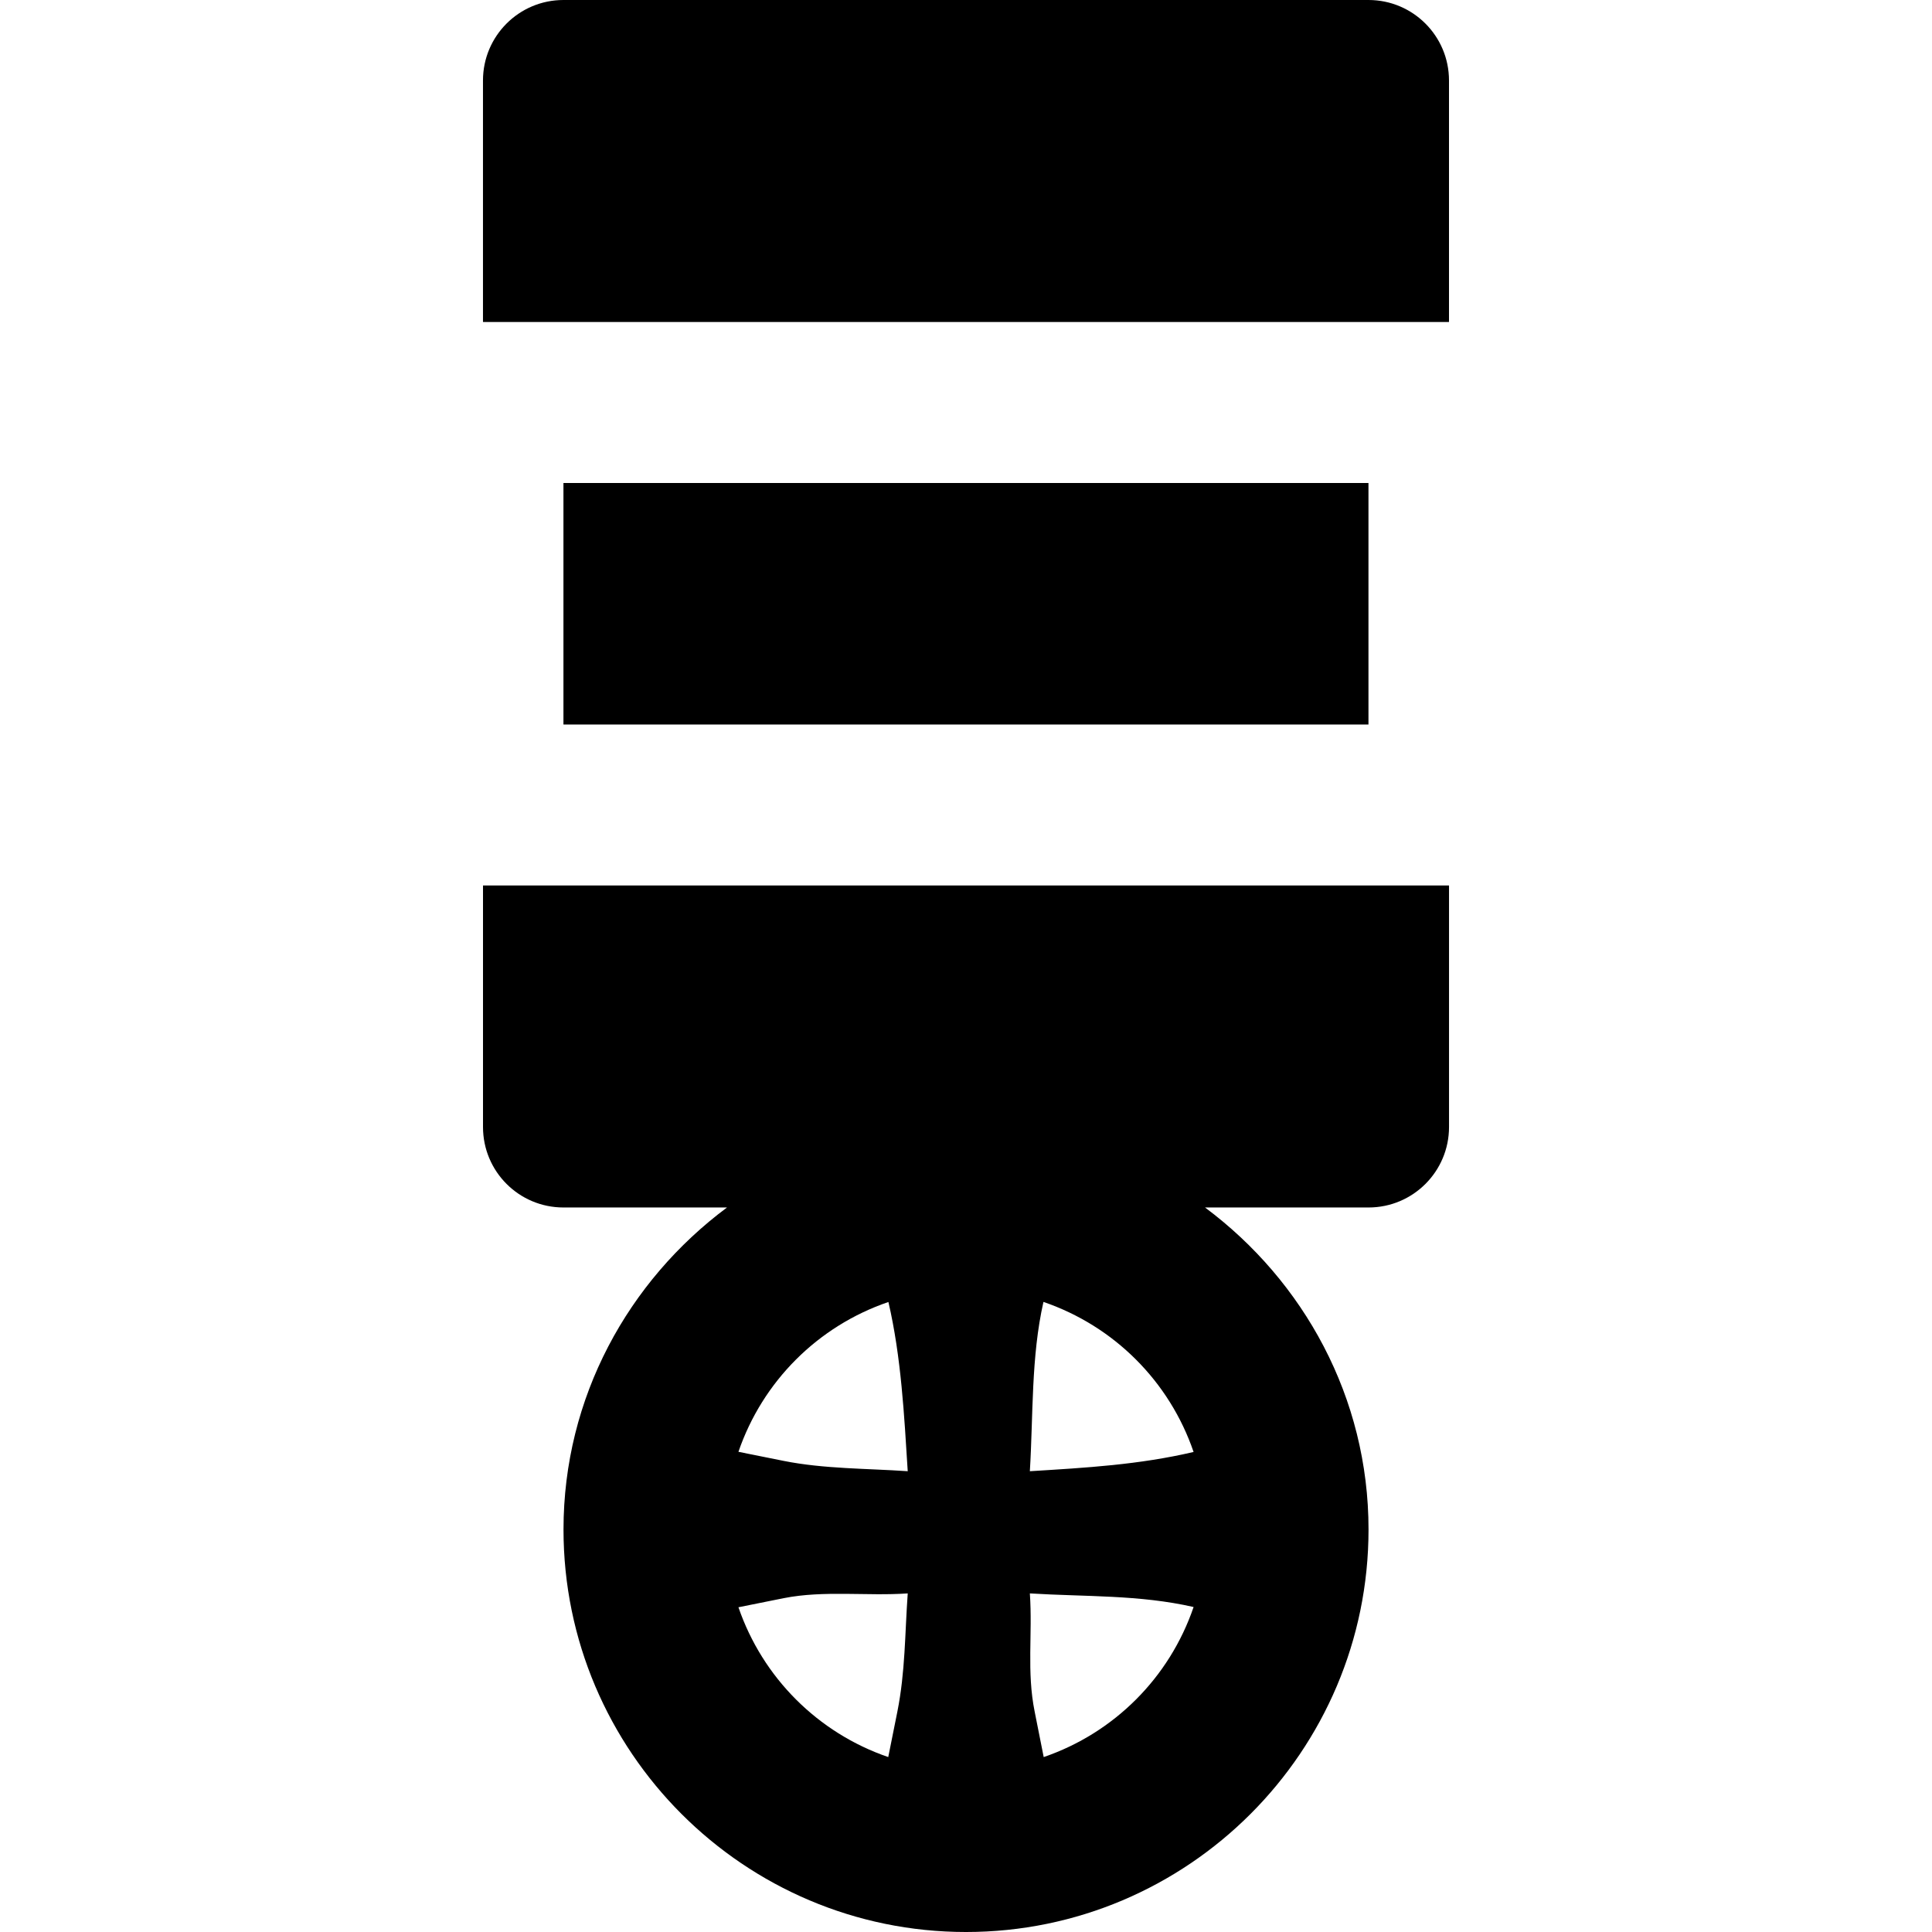
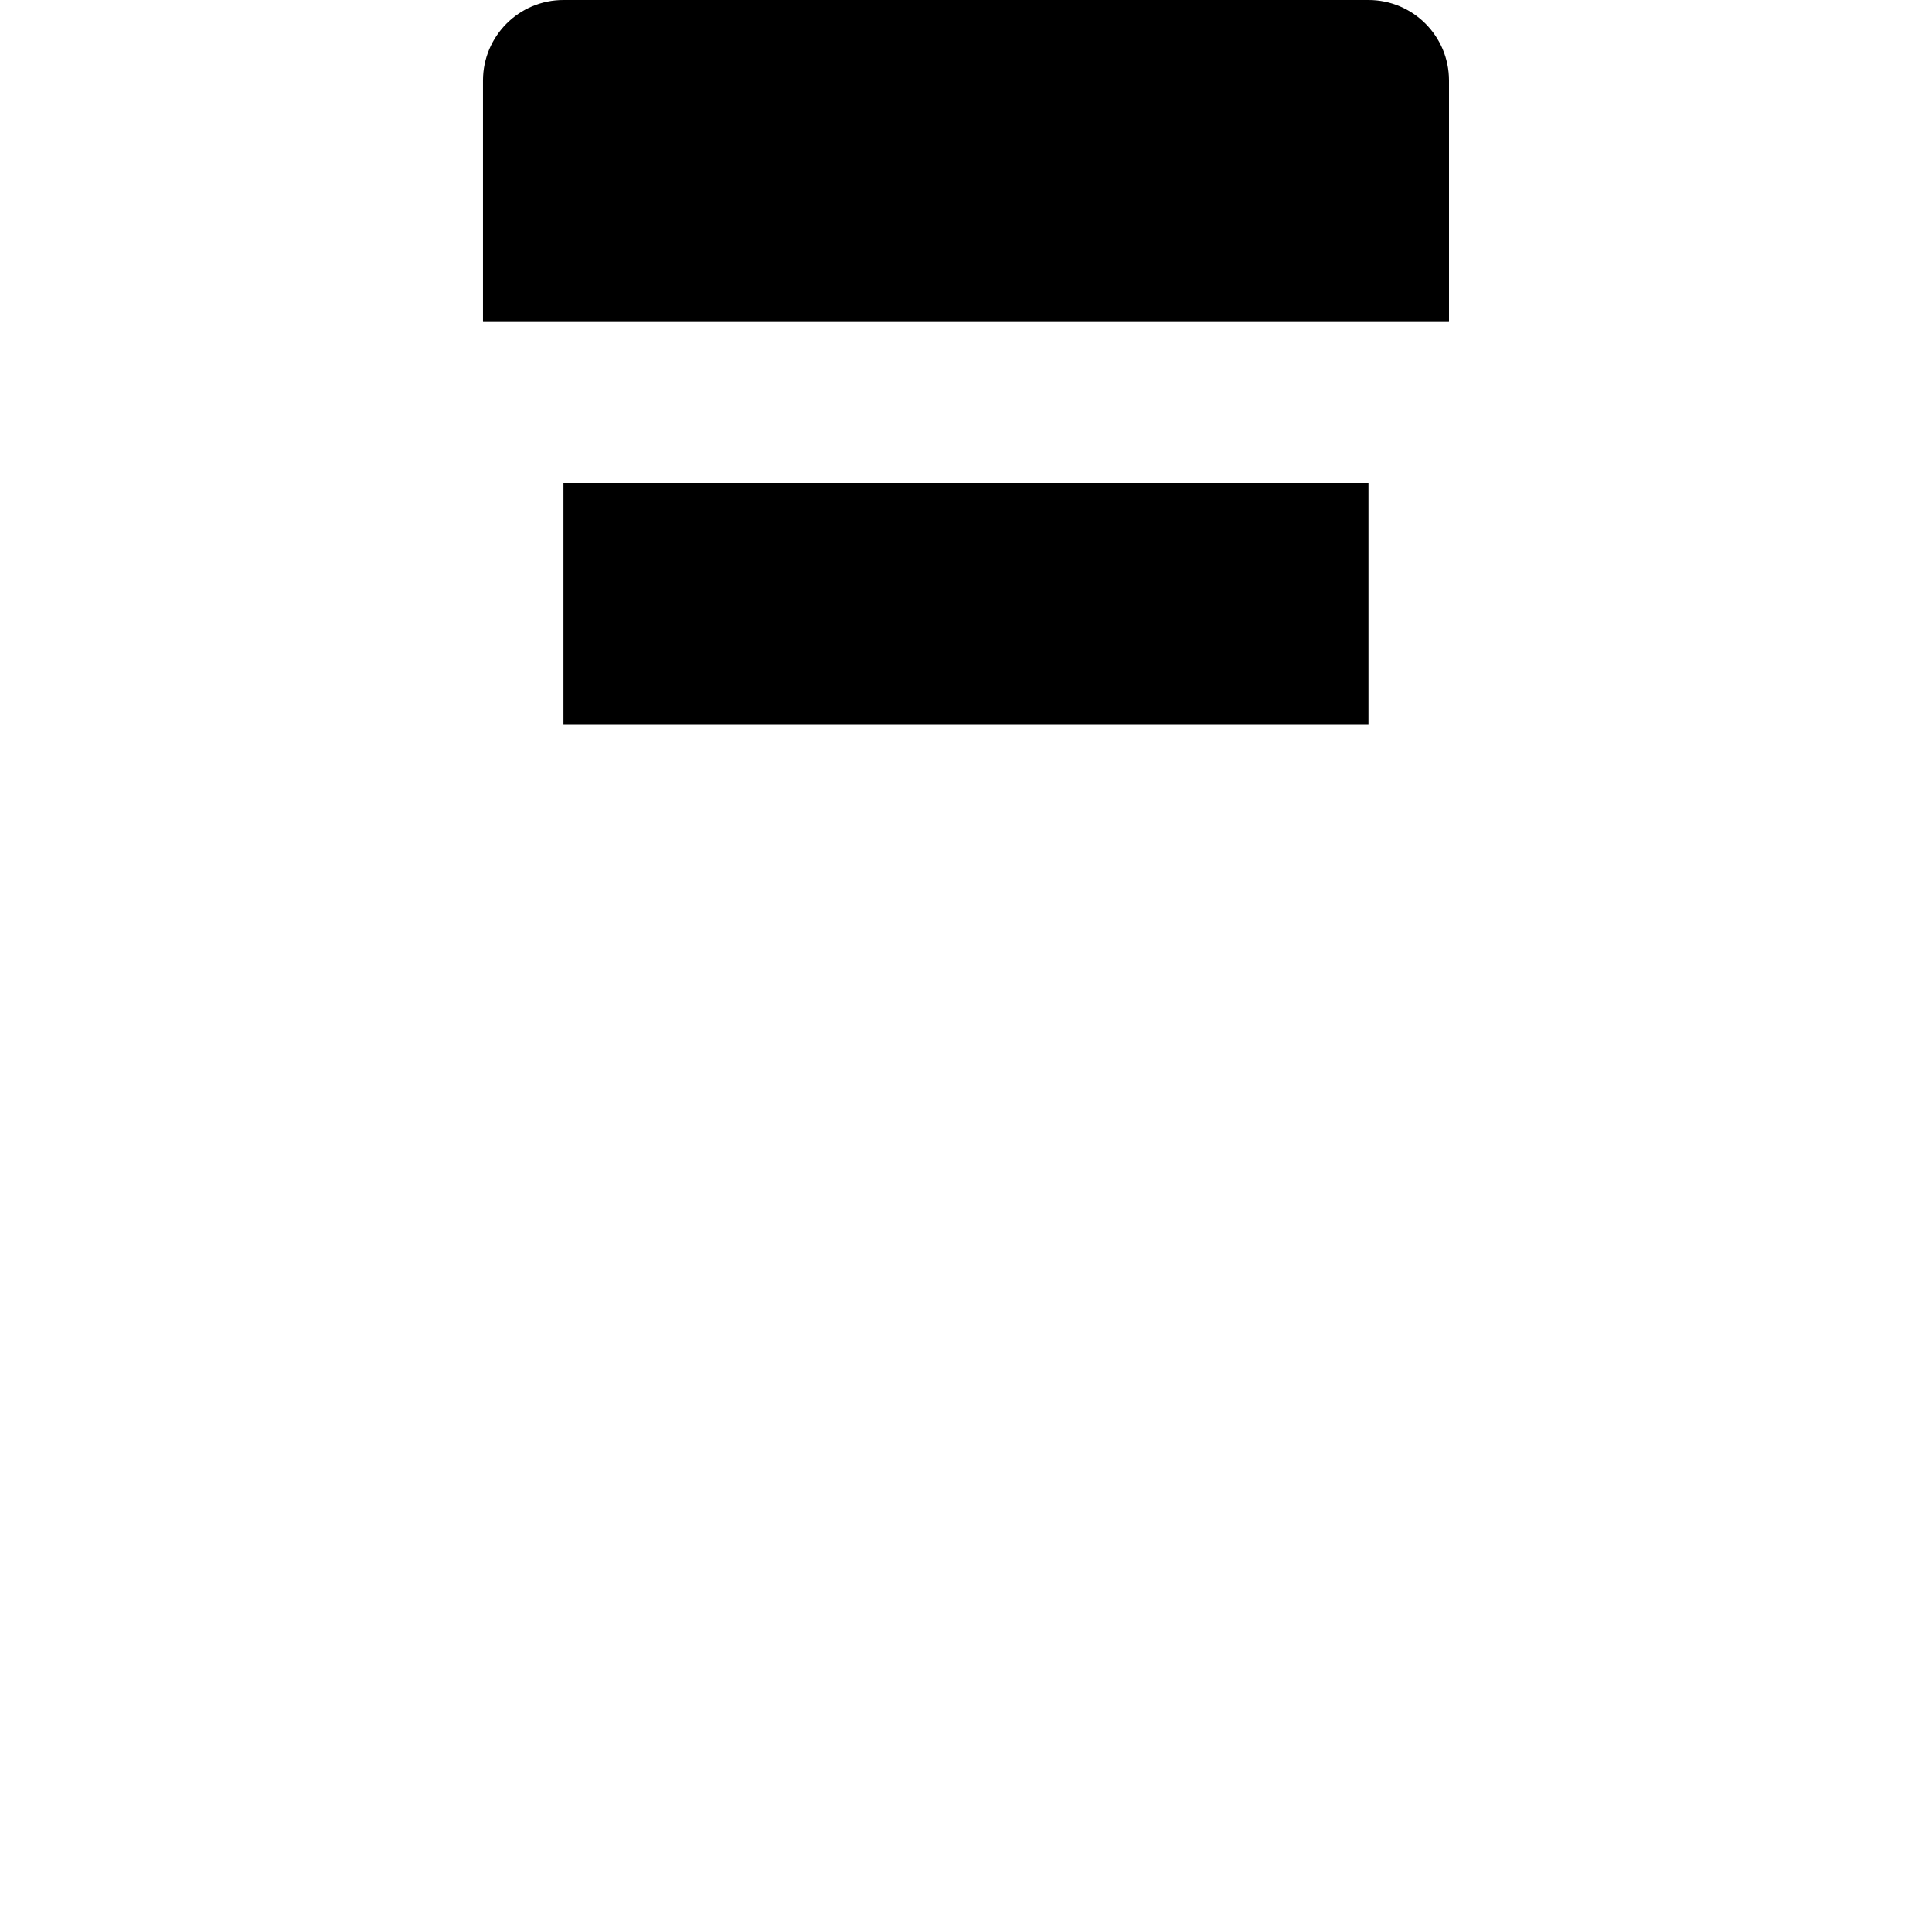
<svg xmlns="http://www.w3.org/2000/svg" fill="#000000" version="1.1" id="Layer_1" viewBox="0 0 511.989 511.989" xml:space="preserve">
  <g>
    <g>
      <g>
        <rect x="149.316" y="127.998" width="213.333" height="64" />
-         <path d="M127.998,234.656v64c0,11.797,9.536,21.333,21.333,21.333h43.328c-26.155,19.477-43.328,50.325-43.328,85.333     c0,58.816,47.851,106.667,106.667,106.667s106.667-47.851,106.667-106.667c0-35.008-17.195-65.856-43.328-85.333h43.328     c11.776,0,21.333-9.536,21.333-21.333v-64H127.998z M237.801,453.621l-2.411,12.011c-18.645-6.4-33.301-21.056-39.701-39.701     l12.011-2.411c10.603-2.112,22.059-0.512,32.853-1.259C239.785,433.035,239.913,443.019,237.801,453.621z M207.699,387.147     l-12.011-2.411c6.4-18.667,21.056-33.323,39.744-39.701c3.392,14.571,4.181,29.952,5.12,44.843     C229.694,389.131,218.366,389.28,207.699,387.147z M276.585,465.632l-2.389-12.011c-2.155-10.667-0.533-20.523-1.28-31.36     c14.869,0.917,28.949,0.32,43.392,3.605C309.929,444.555,295.273,459.232,276.585,465.632z M272.915,389.877     c0.917-14.955,0.299-30.251,3.605-44.864c18.709,6.4,33.387,21.056,39.787,39.765     C301.801,388.171,287.849,388.96,272.915,389.877z" />
        <path d="M383.97,85.333c0-0.043,0.021-0.085,0.021-0.128V21.333C383.991,9.557,374.455,0,362.658,0H149.325     c-11.797,0-21.333,9.557-21.333,21.333v63.872c0,0.043,0.021,0.085,0.021,0.128H383.97z" />
      </g>
    </g>
  </g>
</svg>